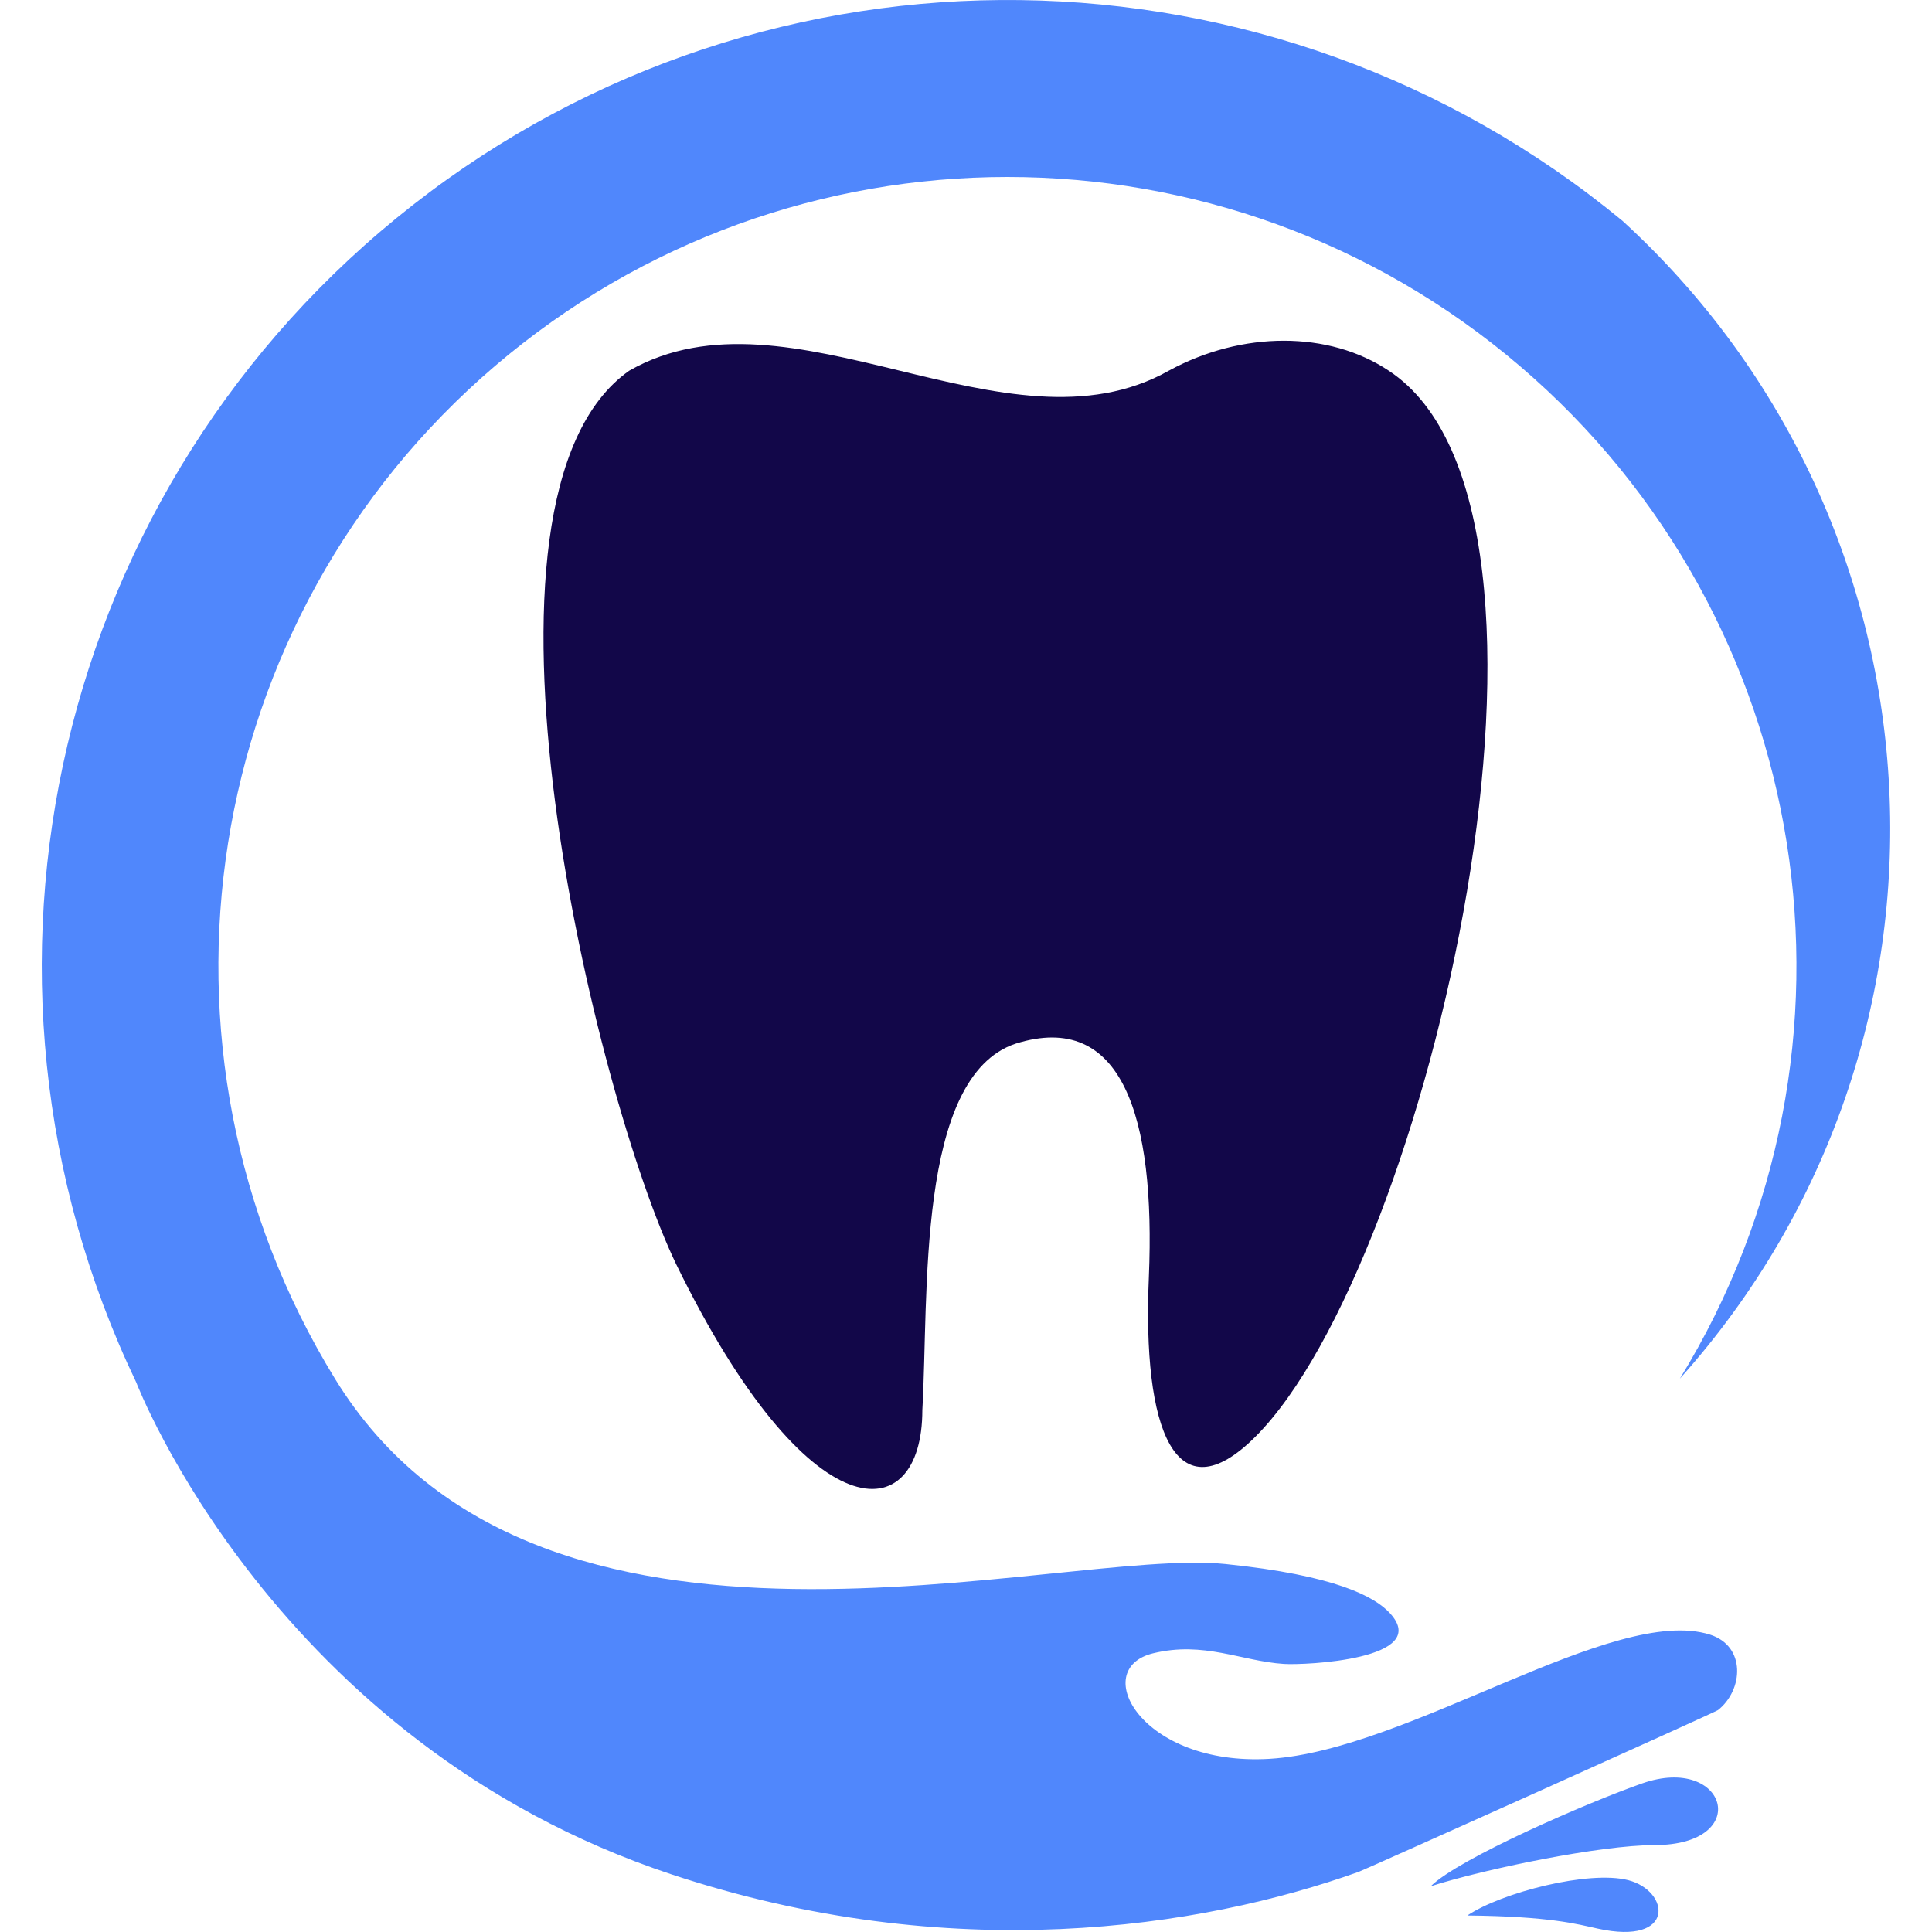
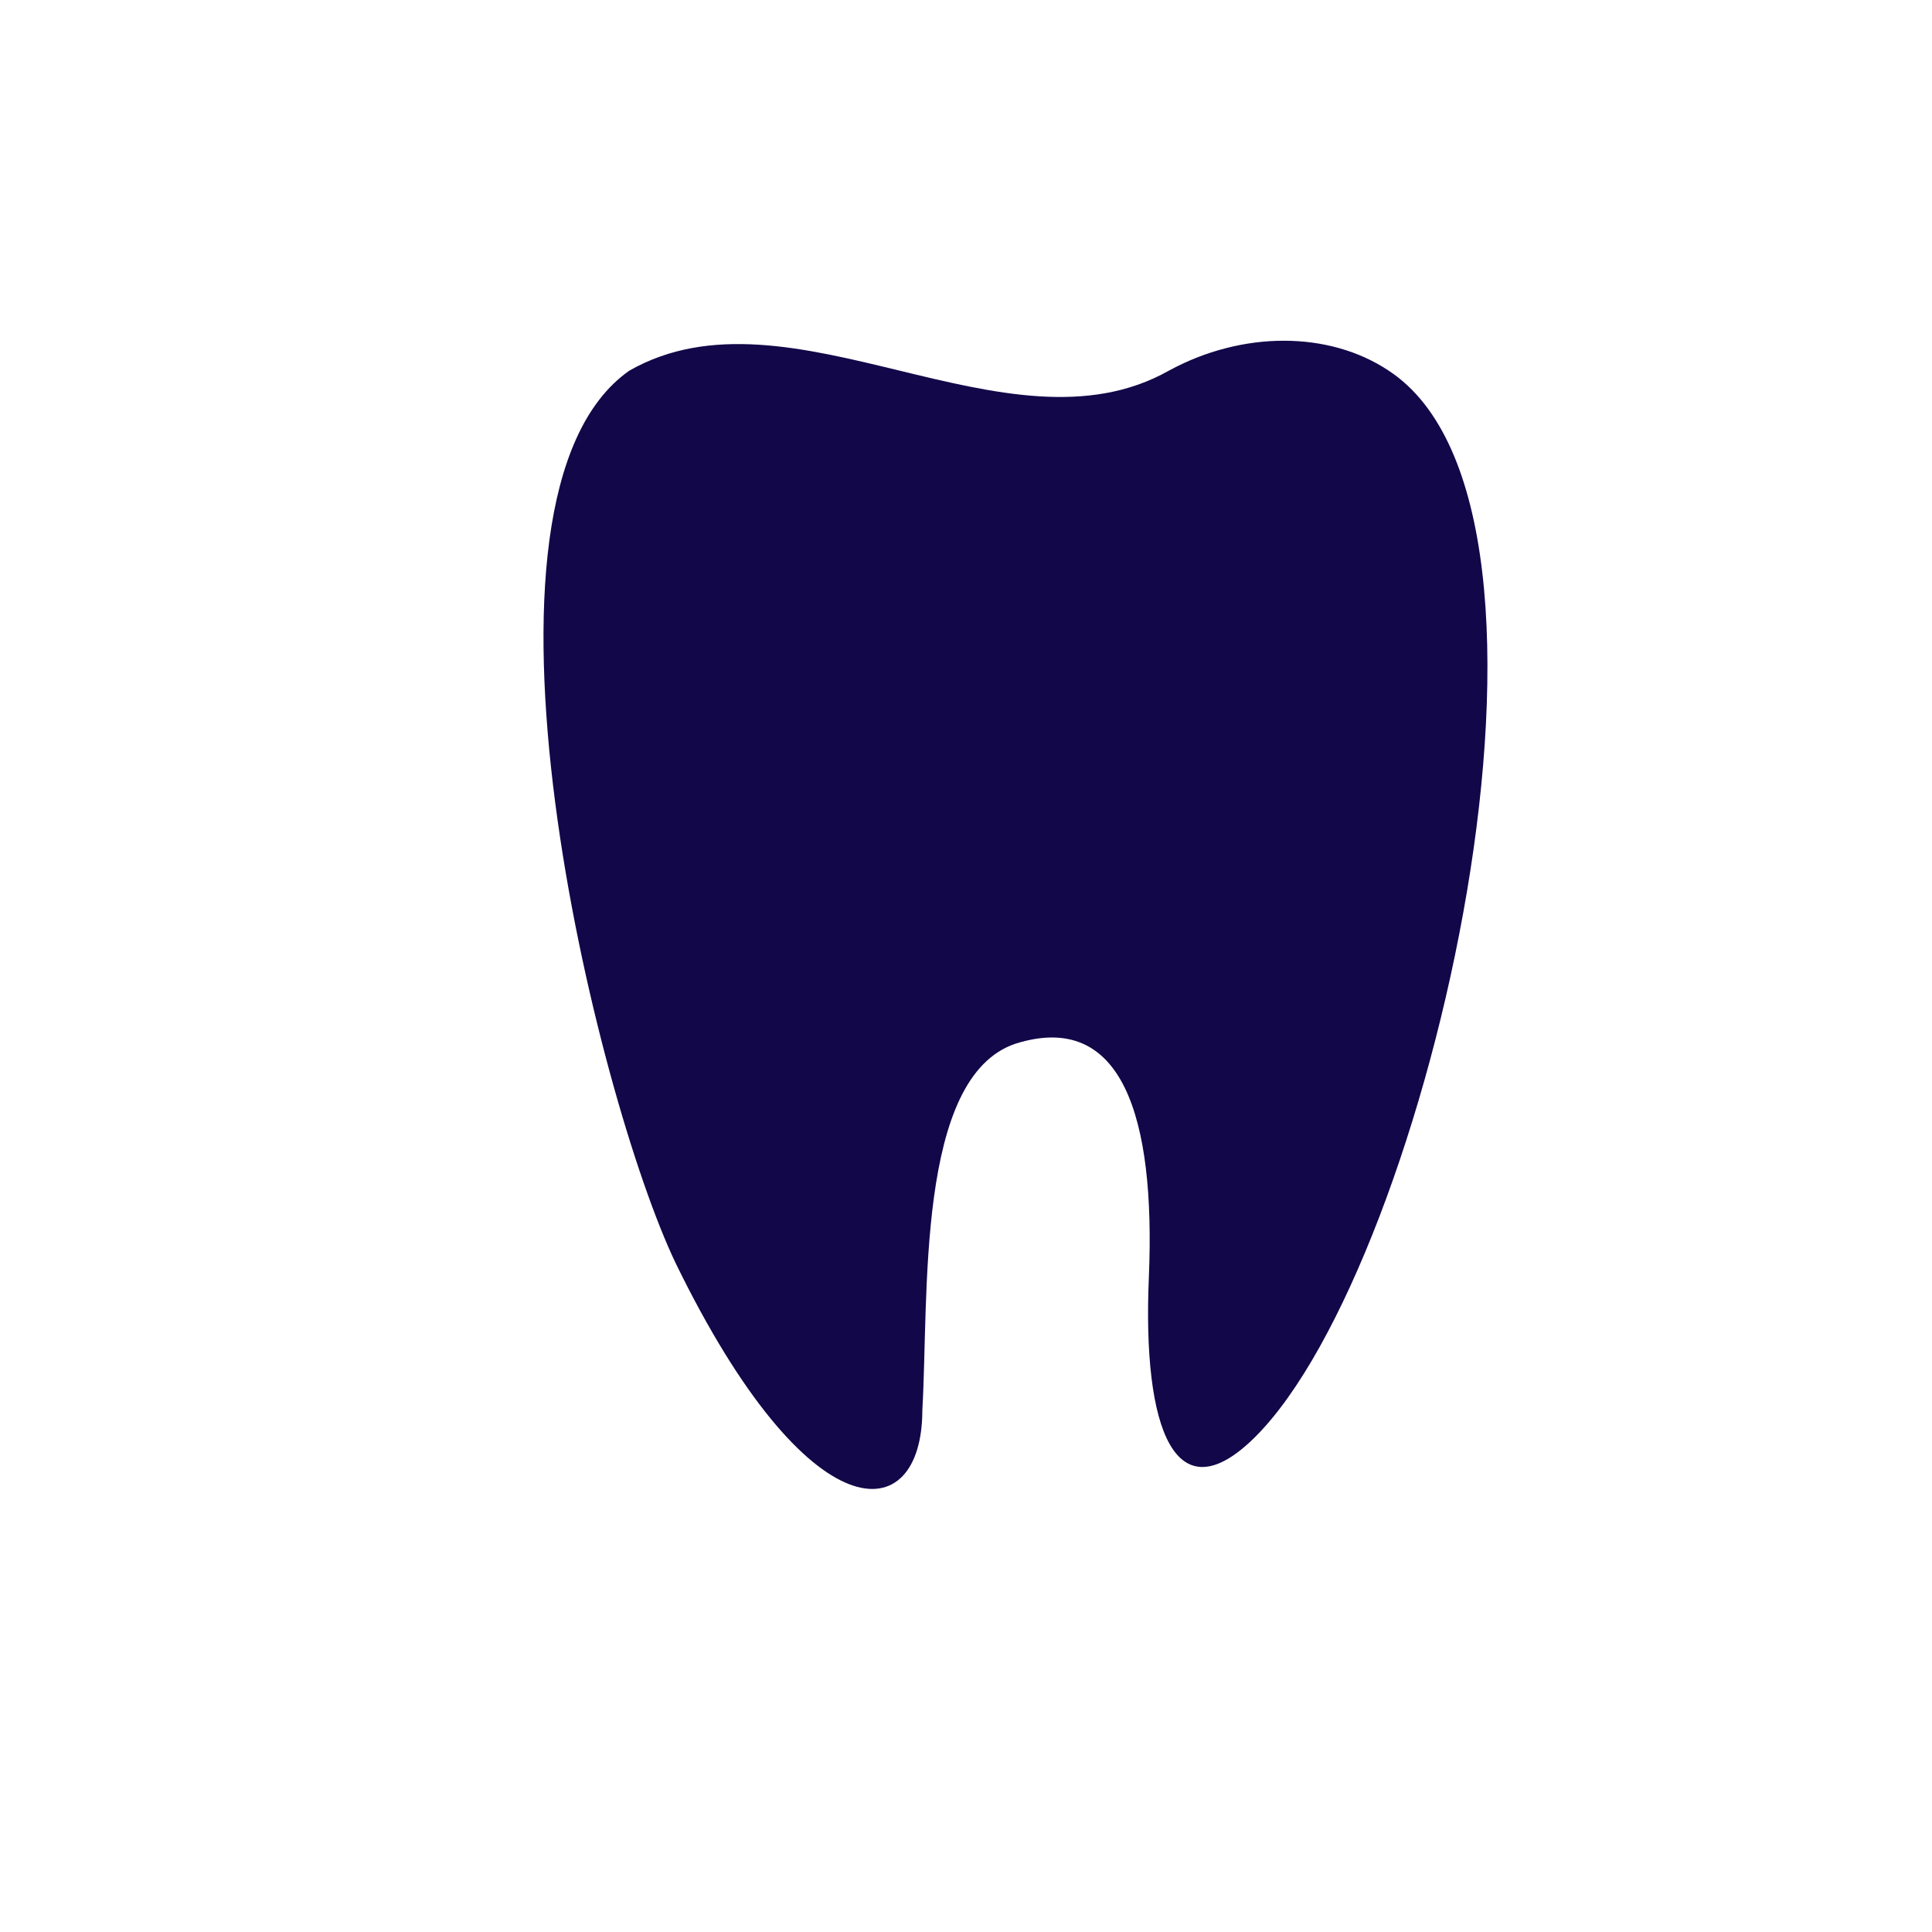
<svg xmlns="http://www.w3.org/2000/svg" xmlns:xlink="http://www.w3.org/1999/xlink" version="1.1" id="Calque_1" x="0px" y="0px" width="32px" height="32px" viewBox="0 0 32 32" enable-background="new 0 0 32 32" xml:space="preserve">
  <g>
    <g>
      <g>
        <defs>
-           <path id="SVGID_3_" d="M23.697,31.243c0.897-0.289,2.82-0.682,3.704-0.682c1.646,0,1.203-1.513-0.202-1.022      C26.315,29.848,24.16,30.782,23.697,31.243 M26.463,31.944c1.295,0.286,1.201-0.622,0.507-0.802      c-0.652-0.168-2.098,0.203-2.666,0.585C25.674,31.741,26.125,31.87,26.463,31.944z M11.123,31.046      c4.628,1.535,8.765,0.893,11.381-0.042c0.115-0.041,5.908-2.644,5.952-2.68c0.42-0.332,0.467-1.06-0.134-1.25      c-1.598-0.504-4.99,1.92-7.294,2.058c-2.12,0.126-2.998-1.487-1.93-1.748c0.842-0.206,1.463,0.13,2.168,0.176      c0.349,0.023,2.453-0.074,1.759-0.837c-0.252-0.277-0.904-0.632-2.731-0.818c-2.785-0.285-11.383,2.411-14.746-3.069      S3.308,10.242,8.196,6.064c4.89-4.177,12.09-4.177,16.979,0c4.889,4.178,6.013,11.29,2.649,16.771      c4.993-5.572,4.569-14.124-0.949-19.176C21.086-1.118,12.753-1.229,6.84,3.394C0.926,8.015-0.98,16.126,2.257,22.898      C2.257,22.898,4.541,28.862,11.123,31.046z" />
-         </defs>
+           </defs>
        <use xlink:href="#SVGID_3_" overflow="visible" fill="#5087FC" />
        <clipPath id="SVGID_2_">
          <use xlink:href="#SVGID_3_" overflow="visible" />
        </clipPath>
      </g>
    </g>
    <path fill="#120749" d="M10.422,6.14c-2.979,2.097-0.551,12.027,0.772,14.788c2.207,4.524,4.083,4.413,4.083,2.426   c0.109-1.876-0.109-5.516,1.545-6.068c1.766-0.554,2.317,1.213,2.207,3.862c-0.11,2.537,0.441,3.972,1.766,2.647   c2.869-2.867,5.738-15.338,2.207-17.655c-0.992-0.662-2.429-0.662-3.643,0C16.675,7.652,13.092,4.616,10.422,6.14z" />
  </g>
</svg>